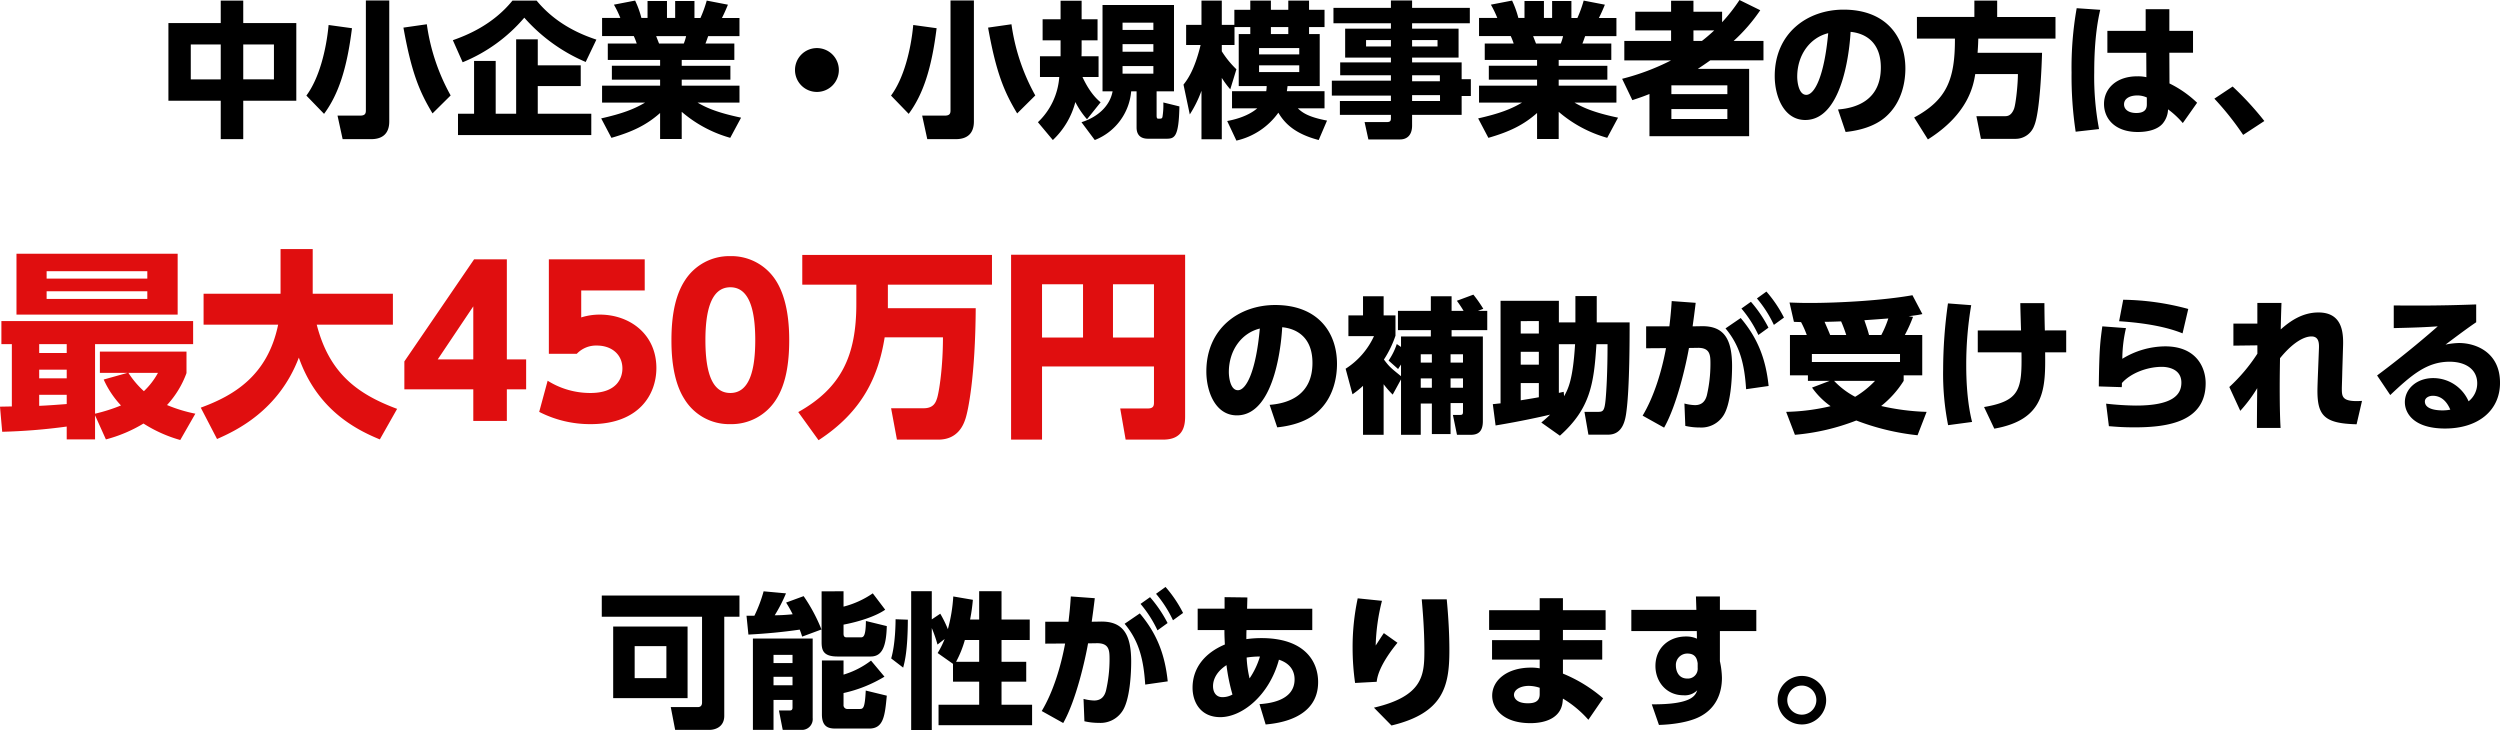
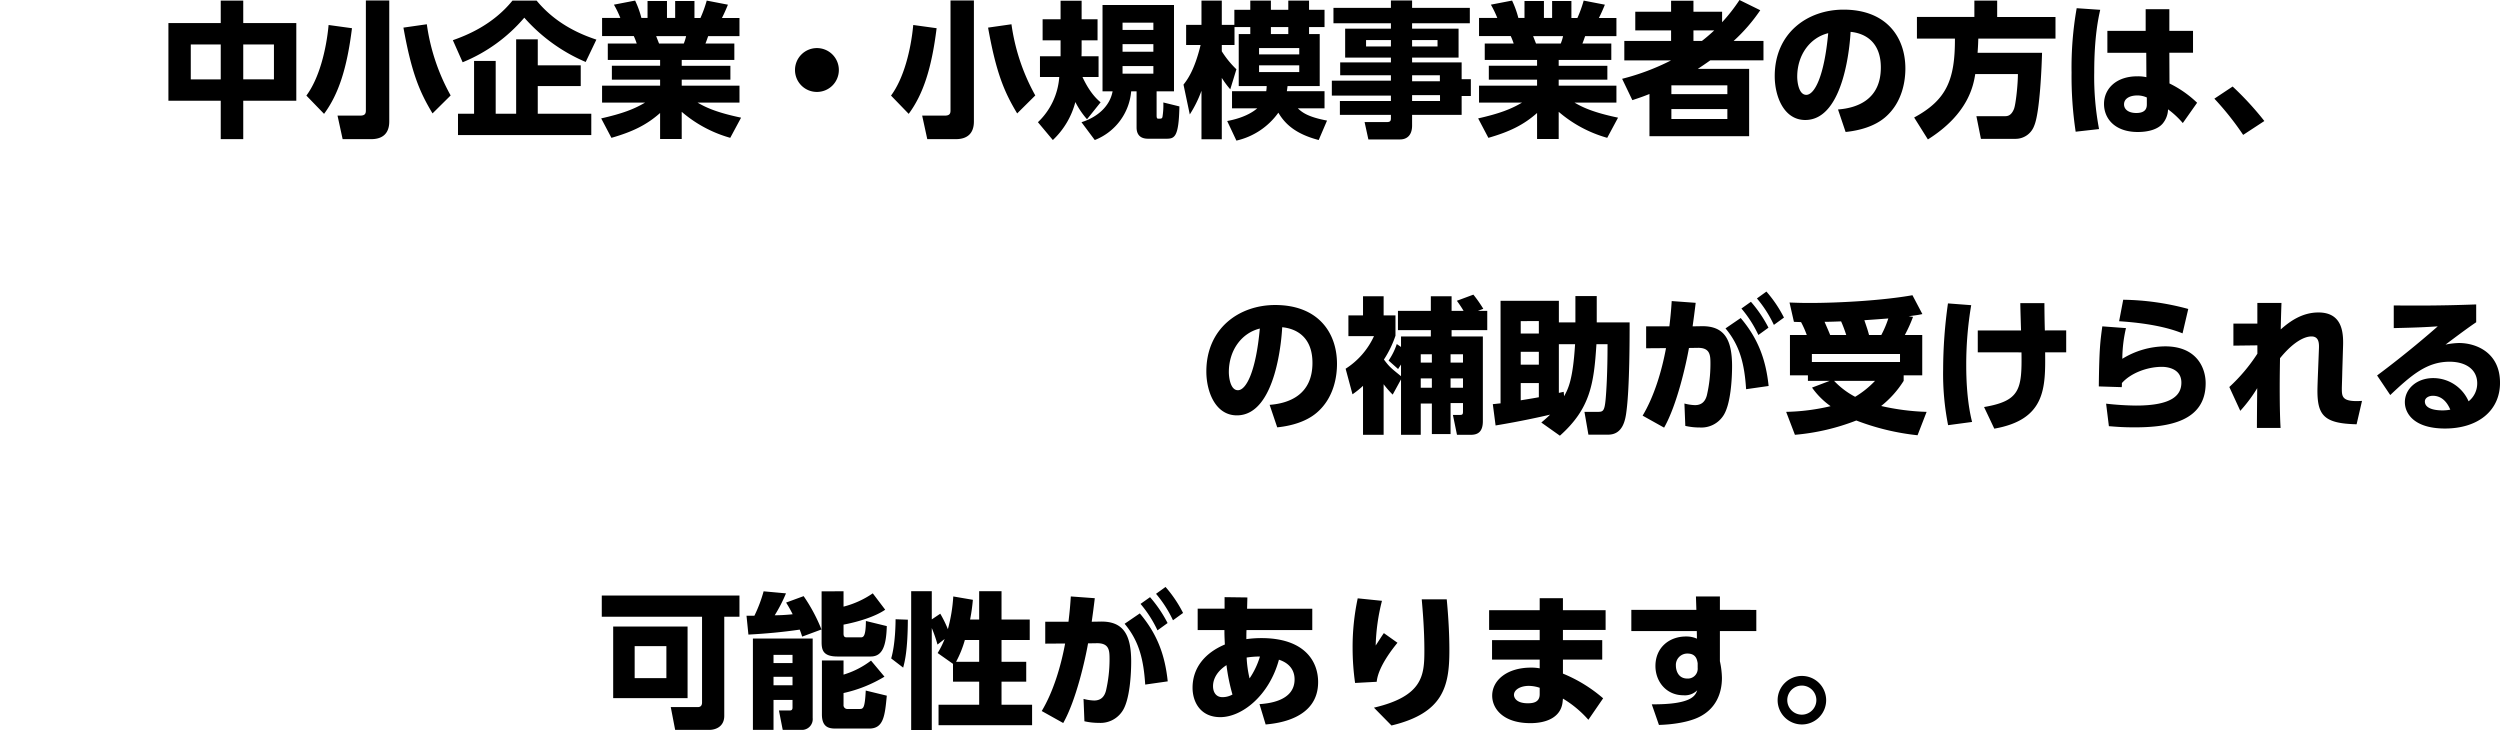
<svg xmlns="http://www.w3.org/2000/svg" width="821.016" height="239.744" viewBox="0 0 821.016 239.744">
  <g id="グループ_200" data-name="グループ 200" transform="translate(-227.716 -947.768)">
    <path id="パス_5997" data-name="パス 5997" d="M-356.976-33.648V-8.16h17.184V4.464h7.392V-8.16h17.424V-33.648H-332.4V-41.04h-7.392v7.392Zm17.184,18.48h-9.84V-26.64h9.84Zm17.472,0H-332.4V-26.64h10.08Zm17.952-17.856c-.768,8.256-3.12,17.568-7.3,23.184l5.808,6c4.752-6.432,7.536-14.928,9.168-28.128Zm40.08,23.136a66.7,66.7,0,0,1-7.824-23.376l-7.68,1.1c2.688,15.072,5.376,21.216,9.552,28.176Zm-27.84-31.2V-4.944c0,1.008-.288,1.68-1.872,1.68h-7.44l1.68,7.728h9.36c3.888,0,5.952-1.968,5.952-5.808V-41.088Zm75.7,12.864c-4.32-1.44-12.96-4.7-19.632-12.816h-7.92c-6.528,8.064-15.216,11.472-19.584,13.008l3.216,7.248A52.8,52.8,0,0,0-240.1-35.424a56.348,56.348,0,0,0,20.16,14.544Zm-19.248,8.448V-28.32h-7.1V-3.888h-6.72V-21.216h-7.1V-3.888h-5.28V3.12h43.776V-3.888H-235.68V-12.96h14.112v-6.816Zm66.768,17.184c-8.448-1.776-11.808-3.5-14.3-4.944h13.776V-13.1H-188.4v-1.968h15.984v-4.56H-188.4v-1.92h17.28v-5.376h-9.5c.288-.624.624-1.68.912-2.448h10.272v-5.952h-5.76c.768-1.488,1.44-3.072,1.968-4.368l-6.96-1.344a41.068,41.068,0,0,1-2.064,5.712h-1.968V-40.9h-6.336v5.568h-2.688V-40.9h-6.384v5.568h-2.016a30.678,30.678,0,0,0-2.064-5.712l-6.96,1.344a33.156,33.156,0,0,1,2.112,4.368h-6v5.952h10.416a21.126,21.126,0,0,1,.96,2.448h-9.5v5.376H-195.5v1.92h-15.84v4.56h15.84V-13.1H-214.56v5.568h14.112c-3.7,2.208-7.632,3.648-14.4,5.184l3.36,6.384c7.056-2.016,11.664-4.32,15.984-8.16V4.416h7.1V-4.512a41.723,41.723,0,0,0,15.936,8.544ZM-195.84-26.928c-.048-.1-.816-2.064-.96-2.448h9.84a14.486,14.486,0,0,1-.768,2.448ZM-144-25.44a7.19,7.19,0,0,0-7.2,7.2,7.19,7.19,0,0,0,7.2,7.2,7.19,7.19,0,0,0,7.2-7.2A7.19,7.19,0,0,0-144-25.44Zm31.632-7.584c-.768,8.256-3.12,17.568-7.3,23.184l5.808,6c4.752-6.432,7.536-14.928,9.168-28.128Zm40.08,23.136a66.7,66.7,0,0,1-7.824-23.376l-7.68,1.1C-85.1-17.088-82.416-10.944-78.24-3.984Zm-27.84-31.2V-4.944c0,1.008-.288,1.68-1.872,1.68h-7.44l1.68,7.728h9.36c3.888,0,5.952-1.968,5.952-5.808V-41.088Zm49.92,1.488v28.368H-46.9C-47.856-6.1-52.176-2.64-57.12-1.1l4.368,5.856A18.884,18.884,0,0,0-40.8-11.232h1.776V.624c0,3.7,2.976,3.7,3.888,3.7h5.808c2.688,0,4.176-.288,4.368-10.608l-5.28-1.3a24.387,24.387,0,0,1-.288,4.8c-.192.528-.384.528-1.392.528-.528,0-.528-.576-.528-1.248v-7.728h5.712V-39.6Zm16.7,12.864v2.5H-43.632v-2.5Zm0-7.056v2.4H-43.632v-2.4Zm0,14.256v2.5H-43.632v-2.5Zm-17.328,11.9c-1.152-.96-3.552-3.12-5.952-8.3h5.28v-6.816H-57.12c.048-.72.048-1.344.048-3.456v-1.776h5.232V-34.9h-5.232v-6.1h-6.912v6.1h-5.9v6.912h5.9v5.232h-6.768v6.816h6.336A22.632,22.632,0,0,1-71.424-1.1l4.9,5.856a26.132,26.132,0,0,0,7.392-12.48A27.242,27.242,0,0,0-55.3-2.064Zm45.36-22.416V-12.96H3.7a12.892,12.892,0,0,1-.144,1.68H-7.68v5.616h8.3c-3.408,2.928-8.4,3.888-9.888,4.176L-6.24,4.944A23.266,23.266,0,0,0,7.536-4.224C9.552-.816,12.864,2.688,20.784,4.752L23.52-1.632c-6.336-1.2-8.16-2.688-9.6-4.032H22.7V-11.28H10.32c.144-.768.144-1.008.24-1.68H21.12V-30.048h-3.5v-2.3H22.7v-5.664H17.616V-41.04H10.8v3.024H5.088V-41.04H-1.68v3.024H-6.912v4.944H-11.04V-41.04h-6.672v7.968h-5.04v6.624H-18c-2.016,8.352-4.416,11.472-5.616,13.008l2.064,9.792a38.665,38.665,0,0,0,3.84-7.776V4.512h6.672v-20.16A30.246,30.246,0,0,0-8.256-11.9L-6.24-18.48a31.262,31.262,0,0,1-4.8-5.9v-2.064h4.176v-5.9H-1.68v2.3ZM14.4-25.44v2.064H1.2V-25.44ZM5.088-30.048v-2.3H10.8v2.3ZM14.4-19.776v2.208H1.2v-2.208ZM70.416-38.64H51.456v-2.448H44.5v2.448H25.632v5.04H44.5v1.776H29.472v9.5H44.5v1.584H27.84v4.224H44.5v1.776H25.1v4.9H44.5v1.776H27.744V-3.5H44.5v1.056c0,.768-.1,1.3-1.3,1.3H35.856L37.1,4.56H47.52c2.016,0,3.936-1.152,3.936-4.56V-3.5H67.728V-9.7h3.024v-5.52H67.728v-5.52H51.456V-22.32H66.72v-9.5H51.456V-33.6h18.96ZM44.5-25.968h-8.16V-28.08H44.5Zm15.312,0H51.456V-28.08h8.352Zm.768,11.424h-9.12v-1.968h9.12Zm.048,6.48H51.456v-1.92h9.168Zm58.464,5.472c-8.448-1.776-11.808-3.5-14.3-4.944H118.56V-13.1H99.6v-1.968h15.984v-4.56H99.6v-1.92h17.28v-5.376h-9.5c.288-.624.624-1.68.912-2.448H118.56v-5.952H112.8c.768-1.488,1.44-3.072,1.968-4.368l-6.96-1.344a41.068,41.068,0,0,1-2.064,5.712h-1.968V-40.9H97.44v5.568H94.752V-40.9H88.368v5.568H86.352a30.679,30.679,0,0,0-2.064-5.712L77.328-39.7a33.156,33.156,0,0,1,2.112,4.368h-6v5.952H83.856a21.128,21.128,0,0,1,.96,2.448h-9.5v5.376H92.5v1.92H76.656v4.56H92.5V-13.1H73.44v5.568H87.552c-3.7,2.208-7.632,3.648-14.4,5.184l3.36,6.384C83.568,2.016,88.176-.288,92.5-4.128V4.416h7.1V-4.512a41.723,41.723,0,0,0,15.936,8.544ZM92.16-26.928c-.048-.1-.816-2.064-.96-2.448h9.84a14.486,14.486,0,0,1-.768,2.448Zm66.816-14.3a55.492,55.492,0,0,1-5.712,7.3v-3.456h-9.408v-3.6h-7.344v3.6h-11.76v6.144h11.76v3.456h-15.36v6.384h15.36a76.477,76.477,0,0,1-16.08,6.048l3.36,7.008c3.072-1.008,4.032-1.392,5.616-2.016V3.5h32.736V-18.624H145.3c1.392-.912,2.448-1.632,4.08-2.784h17.472v-6.384h-9.792a56.42,56.42,0,0,0,8.736-10.08ZM154.992-10.32H136.608V-13.2h18.384Zm0,8.16H136.608V-5.424h18.384ZM143.856-27.792v-3.456h6.816a51.537,51.537,0,0,1-4.032,3.456Zm49.968,29.9c4.7-.48,9.5-1.872,12.912-4.752,5.952-5.04,6.72-12.48,6.72-16.08,0-10.416-6.336-19.344-20.3-19.344-11.856,0-22.608,7.68-22.608,21.84,0,6.528,2.928,14.4,10.032,14.4,13.056,0,14.736-25.968,14.88-28.944,4.848.48,9.936,3.36,9.936,11.712,0,10.512-7.728,13.3-14.064,13.776Zm-5.712-32.448c-1.3,14.256-4.512,20.256-7.2,20.256-2.5,0-2.976-4.32-2.976-5.952C177.936-23.136,182.064-28.848,188.112-30.336Zm62.3,13.44c0,3.264-.672,9.888-1.3,11.472-.96,2.352-2.256,2.352-3.072,2.352h-9.264l1.488,7.44h11.28A6.5,6.5,0,0,0,255.744.1c1.92-4.368,2.5-20.256,2.592-24H237.168c.192-2.688.192-3.6.24-4.656h25.344v-7.1H243.6V-41.04h-7.488v5.376H217.248v7.1h12.48c.048,13.536-2.736,20.16-13.392,25.92l4.512,7.2C234.288-3.888,235.824-13.392,236.4-16.9ZM300.144-31.1v-7.1h-7.776v7.1H279.792v7.2H292.56l.048,8.016a12.934,12.934,0,0,0-2.976-.288c-7.056,0-10.944,4.176-10.944,9.072,0,4.8,3.552,9.216,11.088,9.216,3.792,0,6.624-1.008,8.112-2.688a7.611,7.611,0,0,0,1.824-4.752A28.127,28.127,0,0,1,304.56-.816l4.7-6.672a35.667,35.667,0,0,0-9.072-6.336l-.048-10.08h7.776v-7.2Zm-7.392,24c0,.912,0,2.976-3.456,2.976-2.592,0-4.032-1.2-4.032-2.832,0-2.016,2.064-2.928,4.32-2.928a7.421,7.421,0,0,1,3.168.672Zm-23.04-31.44a112.157,112.157,0,0,0-1.68,21.168,122.067,122.067,0,0,0,1.344,19.392l7.68-.864a92.143,92.143,0,0,1-1.584-18.624c0-11.568,1.344-17.76,1.968-20.544ZM331.344-1.488a100.393,100.393,0,0,0-10.416-11.328l-6,3.984a93.905,93.905,0,0,1,9.456,11.9ZM7.164,99.112c4.7-.48,9.5-1.872,12.912-4.752,5.952-5.04,6.72-12.48,6.72-16.08,0-10.416-6.336-19.344-20.3-19.344-11.856,0-22.608,7.68-22.608,21.84,0,6.528,2.928,14.4,10.032,14.4,13.056,0,14.736-25.968,14.88-28.944,4.848.48,9.936,3.36,9.936,11.712,0,10.512-7.728,13.3-14.064,13.776ZM1.452,66.664C.156,80.92-3.06,86.92-5.748,86.92c-2.5,0-2.976-4.32-2.976-5.952C-8.724,73.864-4.6,68.152,1.452,66.664Zm46.368,16.7V101.56H54.3V91.288h3.648V101.32h6.144V91.144h4.08V93.88c0,1.056-.192,1.152-1.2,1.152H64.86L66.2,101.56h4.56c2.064,0,3.936-.768,3.936-4.464V69.256H64.428V67.192H76.14V60.856H73.068l1.776-.672a42.33,42.33,0,0,0-3.264-4.656l-5.424,2.016a37.951,37.951,0,0,1,2.208,3.312H64.428v-4.8H57.612v4.8h-10.8v6.336h10.8v2.064H47.82v3.456l-1.392-.96a21.193,21.193,0,0,1-2.688,5.424l3.12,2.784c.576-.912.72-1.1.96-1.488v3.84c-3.312-2.688-3.84-3.072-5.616-5.472A34.385,34.385,0,0,0,46,69.016V62.344H42.108V56.056H35.34v6.288h-4.8V69.16h8.4a25.06,25.06,0,0,1-9.312,10.7l2.256,8.4A29.791,29.791,0,0,0,35.34,85.48v16.08h6.768V84.952a32.2,32.2,0,0,0,2.976,3.408Zm10.128-8.256v2.736H54.3V75.112Zm10.224,0v2.736h-4.08V75.112Zm-10.224,7.92V86.1H54.3V83.032Zm10.224,0V86.1h-4.08V83.032ZM115.644,71.8c0,9.408-.384,15.456-.624,18.048-.384,4.176-.912,4.176-2.832,4.176H108.06l1.3,7.488h6.48c5.04,0,5.712-5.232,6.048-7.968,1.008-7.872,1.008-23.76,1.008-28.9h-10.8v-8.64h-7.008v8.64H99.66v-7.1H80.508v33.7c-.432,0-2.16.24-2.544.24l.912,7.008c7.92-1.3,14.88-2.832,17.9-3.552-1.1,1.1-1.92,1.776-2.88,2.592l6.1,4.32c9.984-8.88,11.184-17.088,12-30.048Zm-22.56,2.5V78.52H87.132V74.3Zm11.9-2.5c-.72,11.76-2.256,14.64-3.6,17.088l-.144-1.44c-.24.048-1.44.336-1.584.336V71.8Zm-11.9,17.424c-1.728.336-5.664.96-5.952,1.008V84.568h5.952Zm0-25.008V68.3H87.132v-4.08ZM134.22,99.208c4.272-7.536,7.248-20.976,8.16-26.16L145.26,73c4.176-.048,4.176,2.5,4.176,5.424a45.747,45.747,0,0,1-1.152,10.08c-.528,2.112-1.728,3.312-3.936,3.312a15.52,15.52,0,0,1-3.456-.528l.288,7.344a21.108,21.108,0,0,0,4.8.528,8.572,8.572,0,0,0,7.488-3.6c2.688-3.6,3.072-12.768,3.072-16.512,0-8.88-2.592-13.3-10.08-13.152l-2.88.048c.336-2.4.672-4.848,1.008-7.728l-7.872-.576c-.192,2.88-.336,4.7-.768,8.3h-7.632v7.2l6.528-.048c-1.392,7.536-3.888,15.84-7.68,22.176Zm25.392-39.12a39,39,0,0,1,5.568,8.688l3.312-2.4a42.2,42.2,0,0,0-5.76-8.5Zm8.928,25.44c-.912-8.88-3.6-15.744-9.168-22.32l-4.992,3.408c4.752,5.664,6.24,11.76,6.768,19.968ZM164.7,56.776a39,39,0,0,1,5.568,8.688l3.312-2.4a41.281,41.281,0,0,0-5.76-8.544Zm46.992,20.88H182.748v-2.64h28.944Zm-36.144-8.88V82.024h5.9v1.824H188.6L182.8,86.056a25.6,25.6,0,0,0,6.1,6.1A68.9,68.9,0,0,1,174.3,94.024l2.88,7.536a72.546,72.546,0,0,0,20.16-4.7,79.1,79.1,0,0,0,20.112,4.848l2.976-7.68A77.049,77.049,0,0,1,205.5,92.1a32.651,32.651,0,0,0,7.392-8.256V82.024h6.1V68.776h-5.712a47.8,47.8,0,0,0,2.688-5.952l-1.44-.192c2.688-.384,2.976-.384,4.512-.72l-3.264-6.192c-9.7,1.728-23.952,2.544-33.936,2.544-2.928,0-4.9-.1-6.432-.144l1.44,6.336c.576.048,1.632.048,2.352.1a31.433,31.433,0,0,1,1.872,4.224Zm13.2,0c-.576-1.488-1.776-4.128-1.824-4.32,1.872,0,4.176-.1,5.424-.144a42.653,42.653,0,0,1,1.68,4.464Zm12.768,0c-.336-1.248-.432-1.632-1.536-4.848,2.832-.192,6.144-.432,7.872-.576a33.056,33.056,0,0,1-2.3,5.424Zm1.968,15.072a30.47,30.47,0,0,1-6.528,5.232,26.368,26.368,0,0,1-6.912-5.232Zm48.1-9.36c.192,12.24-.528,15.936-12.288,17.952l3.36,7.1c16.9-2.976,16.8-13.44,16.7-25.056h6.912v-7.2H259.26c-.1-2.832-.144-7.44-.144-8.976H251.2c0,1.3.192,7.536.24,8.976H237.228v7.2Zm-24.144-16.08a156.553,156.553,0,0,0-1.584,21.7,86.354,86.354,0,0,0,1.632,18.288l7.872-1.056c-.576-2.352-1.92-8.112-1.92-18.72a116.941,116.941,0,0,1,1.632-19.632Zm78.912,1.824a85.153,85.153,0,0,0-21.36-3.024l-1.344,7.056c8.928.576,15.888,1.968,20.832,3.984Zm-28.224,5.712c-.672,4.992-1.008,7.248-1.152,19.728l7.536.24a9.343,9.343,0,0,0,.048-1.344c2.88-3.264,8.3-5.328,13.152-5.328,1.3,0,6.384.336,6.384,5.184,0,3.984-2.832,7.536-14.928,7.536a94.992,94.992,0,0,1-9.792-.624l.912,7.392c1.968.144,4.08.384,8.5.384,11.136,0,23.28-1.968,23.28-14.5,0-4.9-2.832-12.1-13.3-12.1A27.246,27.246,0,0,0,284.7,76.6a45.234,45.234,0,0,1,1.2-10.08Zm50.928,8.976a56.516,56.516,0,0,1-9.216,10.944l3.6,7.824A48.2,48.2,0,0,0,329,86.248c-.048,4.368-.1,10.8-.1,13.056h7.776c-.144-2.3-.288-6-.288-13.344,0-3.744.048-6.144.1-9.552,4.608-5.664,8.256-7.152,10.32-7.152,2.592,0,2.544,2.448,2.448,4.368l-.288,7.392c-.1,2.4-.192,5.184-.192,6.048,0,8.16,2.256,10.8,12.864,11.04l1.776-7.68c-6.624.432-6.624-1.344-6.624-4.176,0-.432.144-4.656.144-5.376l.24-7.824c.144-4.08.336-11.664-8.064-11.664-5.28,0-9.312,2.832-12.384,5.568.048-2.832.144-5.856.24-8.688h-7.92v6.768H321.18V72.28l7.872-.1Zm71.856-16.176c-12.576.48-21.792.384-27.072.336v7.44c8.016-.192,10.032-.288,14.448-.576-2.544,2.256-10.368,9.024-19.92,16.128l4.32,6.432c7.056-6.672,12.1-10.944,19.488-10.944,5.136,0,9.072,2.4,9.072,7.1a7.467,7.467,0,0,1-2.832,5.9A12.666,12.666,0,0,0,386.8,82.936c-5.376,0-9.312,3.5-9.312,7.92,0,3.5,2.784,8.64,13.2,8.64,10.7,0,18.048-5.76,18.048-15.024,0-9.984-7.92-13.056-13.44-13.056a24.234,24.234,0,0,0-4.464.528c6.624-4.992,8.784-6.48,10.08-7.344Zm-8.5,34.56a13.4,13.4,0,0,1-2.592.24c-1.44,0-5.76-.192-5.76-2.928,0-1.248,1.392-1.872,2.592-1.872C389.34,88.744,391.212,90.472,392.412,93.3Zm-566.844,68.008h4.992v-6.96h-45.216v6.96h32.928v28.176c0,.864-.384,1.488-1.344,1.488H-192l1.44,7.488h11.28c1.728,0,4.848-.864,4.848-4.608Zm-12.048,3.216h-24.432v23.52h24.432Zm-6.96,16.944h-10.416V170.96h10.416Zm28.416,16.992h6.768v-9.84h6.24v2.5c0,.336-.048.96-.816.96h-3.648l1.248,6.384h6.576a3.548,3.548,0,0,0,3.264-3.888V168.464h-19.632Zm13.008-24.624v2.688h-6.24V173.84Zm0,7.2v2.784h-6.24V181.04Zm9.552-28.08v16.56c0,2.64.384,4.848,5.232,4.848h10.9c3.936,0,5.088-3.648,5.28-9.984l-6.864-1.68c-.048,5.376-.912,5.376-1.776,5.376h-4.368c-.576,0-1.2,0-1.2-1.2V163.9c4.368-.816,10.32-2.544,13.68-4.9l-4.08-5.376a29.961,29.961,0,0,1-9.6,4.368v-5.04Zm.1,40.416c0,4.464,2.592,4.656,4.608,4.656h10.944c4.752,0,5.136-4.32,5.76-10.8l-6.912-1.68c-.288,5.664-.768,6.048-1.968,6.048h-3.984a1.242,1.242,0,0,1-1.344-1.392v-3.84a44.319,44.319,0,0,0,13.44-5.376l-4.416-5.28a28.1,28.1,0,0,1-9.024,4.608v-4.656h-7.1Zm-.144-27.888a55.054,55.054,0,0,0-5.856-10.944l-5.76,2.112a42.423,42.423,0,0,1,2.16,3.84,58.6,58.6,0,0,1-5.9.336,48.986,48.986,0,0,0,3.7-7.2l-7.344-.672a45.993,45.993,0,0,1-3.024,8.016h-2.592l.624,6.192c5.616-.288,11.28-.816,16.848-1.632.48,1.2.576,1.632.816,2.3Zm43.2,17.136h8.592v7.584h-13.344v6.72h30.72v-6.72H-83.376v-7.584h8.112V176.1h-8.112v-7.152h9.264v-6.72h-9.264v-9.312H-90.72v9.312H-93.7a57.9,57.9,0,0,0,.912-6.48l-6.432-1.1a52.656,52.656,0,0,1-1.776,10.752,37.287,37.287,0,0,0-2.5-5.088l-2.784,1.872v-9.264h-6.768v45.6h6.768v-33.5a43.026,43.026,0,0,1,1.872,5.424l2.352-1.824a28.692,28.692,0,0,1-2.3,4.608l5.04,3.552ZM-98.3,176.1a34.815,34.815,0,0,0,2.88-7.152h4.7V176.1Zm-19.872-13.968c0,1.2-.048,8.112-1.44,12.864l3.936,3.024c.528-2.016,1.488-5.616,1.536-15.744Zm55.056,34.08c4.272-7.536,7.248-20.976,8.16-26.16l2.88-.048c4.176-.048,4.176,2.5,4.176,5.424a45.747,45.747,0,0,1-1.152,10.08c-.528,2.112-1.728,3.312-3.936,3.312a15.519,15.519,0,0,1-3.456-.528l.288,7.344a21.108,21.108,0,0,0,4.8.528,8.572,8.572,0,0,0,7.488-3.6c2.688-3.6,3.072-12.768,3.072-16.512,0-8.88-2.592-13.3-10.08-13.152l-2.88.048c.336-2.4.672-4.848,1.008-7.728l-7.872-.576c-.192,2.88-.336,4.7-.768,8.3h-7.632v7.2l6.528-.048c-1.392,7.536-3.888,15.84-7.68,22.176Zm25.392-39.12a39,39,0,0,1,5.568,8.688l3.312-2.4a42.2,42.2,0,0,0-5.76-8.5Zm8.928,25.44c-.912-8.88-3.6-15.744-9.168-22.32l-4.992,3.408c4.752,5.664,6.24,11.76,6.768,19.968Zm-3.84-28.752a39,39,0,0,1,5.568,8.688l3.312-2.4a41.281,41.281,0,0,0-5.76-8.544Zm36,42.912c3.552-.336,17.232-1.68,17.232-13.92,0-7.056-4.7-14.448-18.624-14.448a36.476,36.476,0,0,0-4.944.336c0-.96,0-1.968.048-2.976h21.6v-7.008H-2.736l.1-3.7-7.488-.1v3.792H-18.96v7.008h8.784c0,1.3,0,1.776.144,4.752-6.624,2.784-10.608,7.728-10.608,14.208,0,4.56,2.5,9.648,9.12,9.648,7.056,0,16.032-7.008,19.248-18.864,1.152.384,5.136,1.776,5.136,6.48,0,7.248-8.976,7.92-11.52,8.112Zm-5.28-15.12a36.4,36.4,0,0,1-.96-6.864,28.889,28.889,0,0,1,4.368-.336A26.258,26.258,0,0,1-1.92,181.568Zm-5.616,5.28a6.619,6.619,0,0,1-3.312.864c-2.16,0-3.072-1.728-3.072-3.6,0-.912.144-4.128,4.416-6.912A62.089,62.089,0,0,0-7.536,186.848ZM33.6,155.264a76.555,76.555,0,0,0-1.68,16.368,82.586,82.586,0,0,0,.816,11.424l7.1-.384c.48-5.088,5.616-11.328,6.816-12.816l-4.464-3.168c-.624.864-1.152,1.728-2.688,4.08a65.726,65.726,0,0,1,2.064-14.688Zm21.024.336c.336,3.936.864,10.032.864,16.752,0,8.16-.432,15.024-16.56,18.816l5.76,5.856C61.728,192.944,63.7,184.16,63.7,172.4c0-5.616-.336-11.232-.864-16.8Zm46.368,3.552v-3.936H93.36v3.936H76.752v6.48H93.36v3.36H77.712v6.384H93.36v2.88a14.447,14.447,0,0,0-2.832-.24c-7.92,0-12.768,4.176-12.768,9.216,0,4.224,3.552,9.024,12.576,9.024,4.944,0,10.032-1.728,10.56-7.056l.1-1.008a35.249,35.249,0,0,1,8.352,6.96l4.848-7.056a47.8,47.8,0,0,0-13.2-8.112v-4.608H113.9v-6.384H100.992v-3.36h14.016v-6.48Zm-7.632,27.6c0,2.64-2.112,2.976-3.888,2.976-4.128,0-4.56-2.16-4.56-2.736,0-1.776,2.208-2.976,4.848-2.976a11.342,11.342,0,0,1,3.6.624Zm59.184-27.7V154.64h-7.872l.144,4.416h-21.36v6.96h21.5l.048,2.5a8.4,8.4,0,0,0-3.6-.72c-5.52,0-10.032,3.648-10.032,9.7,0,5.088,3.552,9.6,9.168,9.6a5.732,5.732,0,0,0,4.56-1.632c-.624,1.728-1.776,4.7-14.928,4.608l2.352,6.768c4.9-.144,9.6-.96,12.768-2.4,6.1-2.784,7.92-8.208,7.92-13.056a27.978,27.978,0,0,0-.672-5.472v-9.888H164.5v-6.96Zm-7.3,19.056a3.226,3.226,0,0,1-3.408,3.5c-3.12,0-3.744-2.88-3.744-4.176a3.745,3.745,0,0,1,3.792-4.032c2.88,0,3.168,2.112,3.36,3.168Zm34.224,2.64a7.968,7.968,0,1,0,7.968,7.968A7.948,7.948,0,0,0,179.472,180.752Zm0,3.168a4.776,4.776,0,1,1-4.8,4.8A4.773,4.773,0,0,1,179.472,183.92Z" transform="translate(640 989)" />
-     <path id="パス_5998" data-name="パス 5998" d="M-348.132,94.624a48.971,48.971,0,0,1-9.306-2.838,31.175,31.175,0,0,0,6.4-10.494V74.23h-28.446v7h9.042l-7.788,2.178a30.814,30.814,0,0,0,5.676,8.514,56.3,56.3,0,0,1-8.514,2.706V71.788h32.208V64.2h-62.964v7.59h3.432v20.46c-.594,0-3.234.066-3.894.066l.726,8.25a190.3,190.3,0,0,0,21.186-1.716v4.224h9.306v-7.92l3.564,7.92a46.64,46.64,0,0,0,12.342-5.214,45.11,45.11,0,0,0,12.078,5.412Zm-42.24-14.454v2.838h-9.042V80.17Zm0,11.286c-2.574.2-6.006.462-9.042.594V88.42h9.042Zm0-19.668v2.9h-9.042v-2.9Zm29.964,9.438a24.307,24.307,0,0,1-4.62,6.006,29.934,29.934,0,0,1-5.082-6.006Zm-46.464-19.14h52.932v-20h-52.932Zm42.966-14.256v2.442h-33.066V47.83Zm0,6.6v2.508h-33.066V54.43Zm22.9,48.51c6.336-2.772,20.262-9.372,26.862-26.73,6.006,17.028,18.546,23.562,26.6,26.862l5.676-10.032c-13.134-4.884-22.308-11.748-26.4-27.654h25.014V55.222h-26.334V40.57h-10.56V55.222h-25.278V65.386h24.486c-3.432,16.764-14.586,23.3-25.41,27.258ZM-245.832,97V86.638h6.336V76.8h-6.336V43.936H-256.59l-22.9,33.528v9.174h22.638V97Zm-11.022-37.62V76.8h-11.682Zm56.3-15.444h-31.482v31.02h9.174a8.709,8.709,0,0,1,6.6-2.706c4.884,0,8.382,2.97,8.382,7.524,0,2.9-1.584,8.052-10.494,8.052A26.284,26.284,0,0,1-232.434,83.8l-2.772,10.23a36.627,36.627,0,0,0,16.9,4.026c15.906,0,21.582-9.768,21.582-18.414,0-11.154-8.778-17.556-18.612-17.556a20.155,20.155,0,0,0-6.072.924V54.166h20.856Zm28.116,54.12a17.3,17.3,0,0,0,15.048-8.118c3.168-4.95,4.29-11.748,4.29-19.47,0-4.62-.4-13.332-4.356-19.536A17.322,17.322,0,0,0-172.44,42.88a17.292,17.292,0,0,0-14.916,7.986c-2.706,4.158-4.422,10.23-4.422,19.6,0,3.894.2,13.068,4.29,19.4A17.164,17.164,0,0,0-172.44,98.056Zm0-10.23c-5.94,0-8.184-6.6-8.184-17.358,0-9.768,1.914-17.358,8.184-17.358,5.874,0,8.184,6.6,8.184,17.358C-164.256,80.368-166.17,87.826-172.44,87.826Zm69.828-18.282c0,9.636-1.188,17.358-1.848,19.734-.462,1.518-1.122,3.564-4.488,3.564H-119.64l1.914,10.3h13.6c6.666,0,8.382-5.28,8.91-6.864.858-2.574,3.234-13.794,3.366-36.3H-120.7V52.252h34.188V42.484h-62.3v9.768h17.754v6.336c0,17.028-4.95,27.588-19.074,35.508l6.666,9.24c14.52-9.438,19.668-21.054,21.714-33.792Zm69.3,21.318c0,.99-.066,2.046-1.98,2.046H-44.4l1.782,10.23h12.342c6.6,0,7.194-4.554,7.194-7.656V42.418H-80.238v60.72h10.164V79.114h36.762ZM-46.776,52.12h13.464V69.61H-46.776Zm-23.3,0H-56.61V69.61H-70.074Z" transform="translate(640 989)" fill="#e00e0f" />
  </g>
</svg>